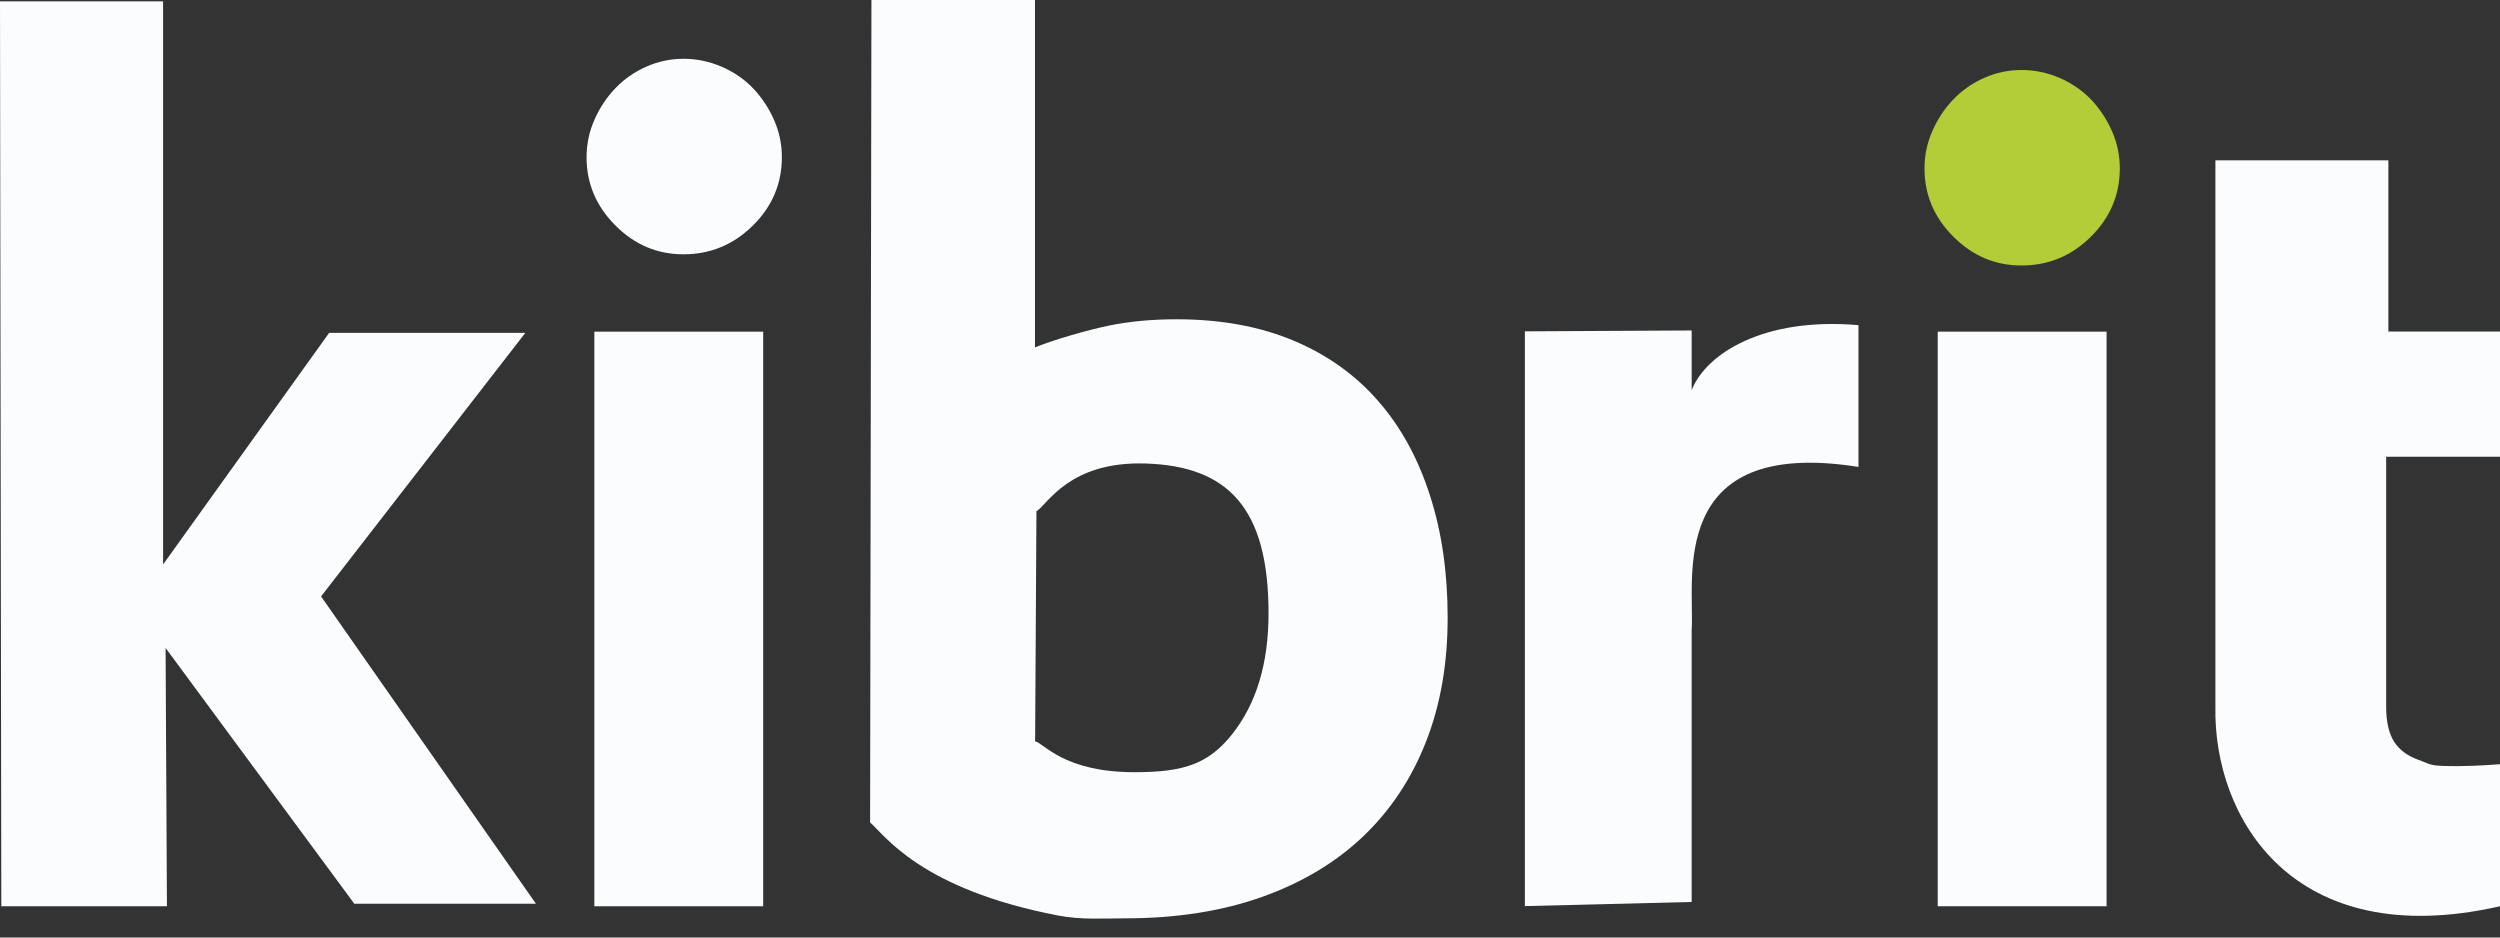
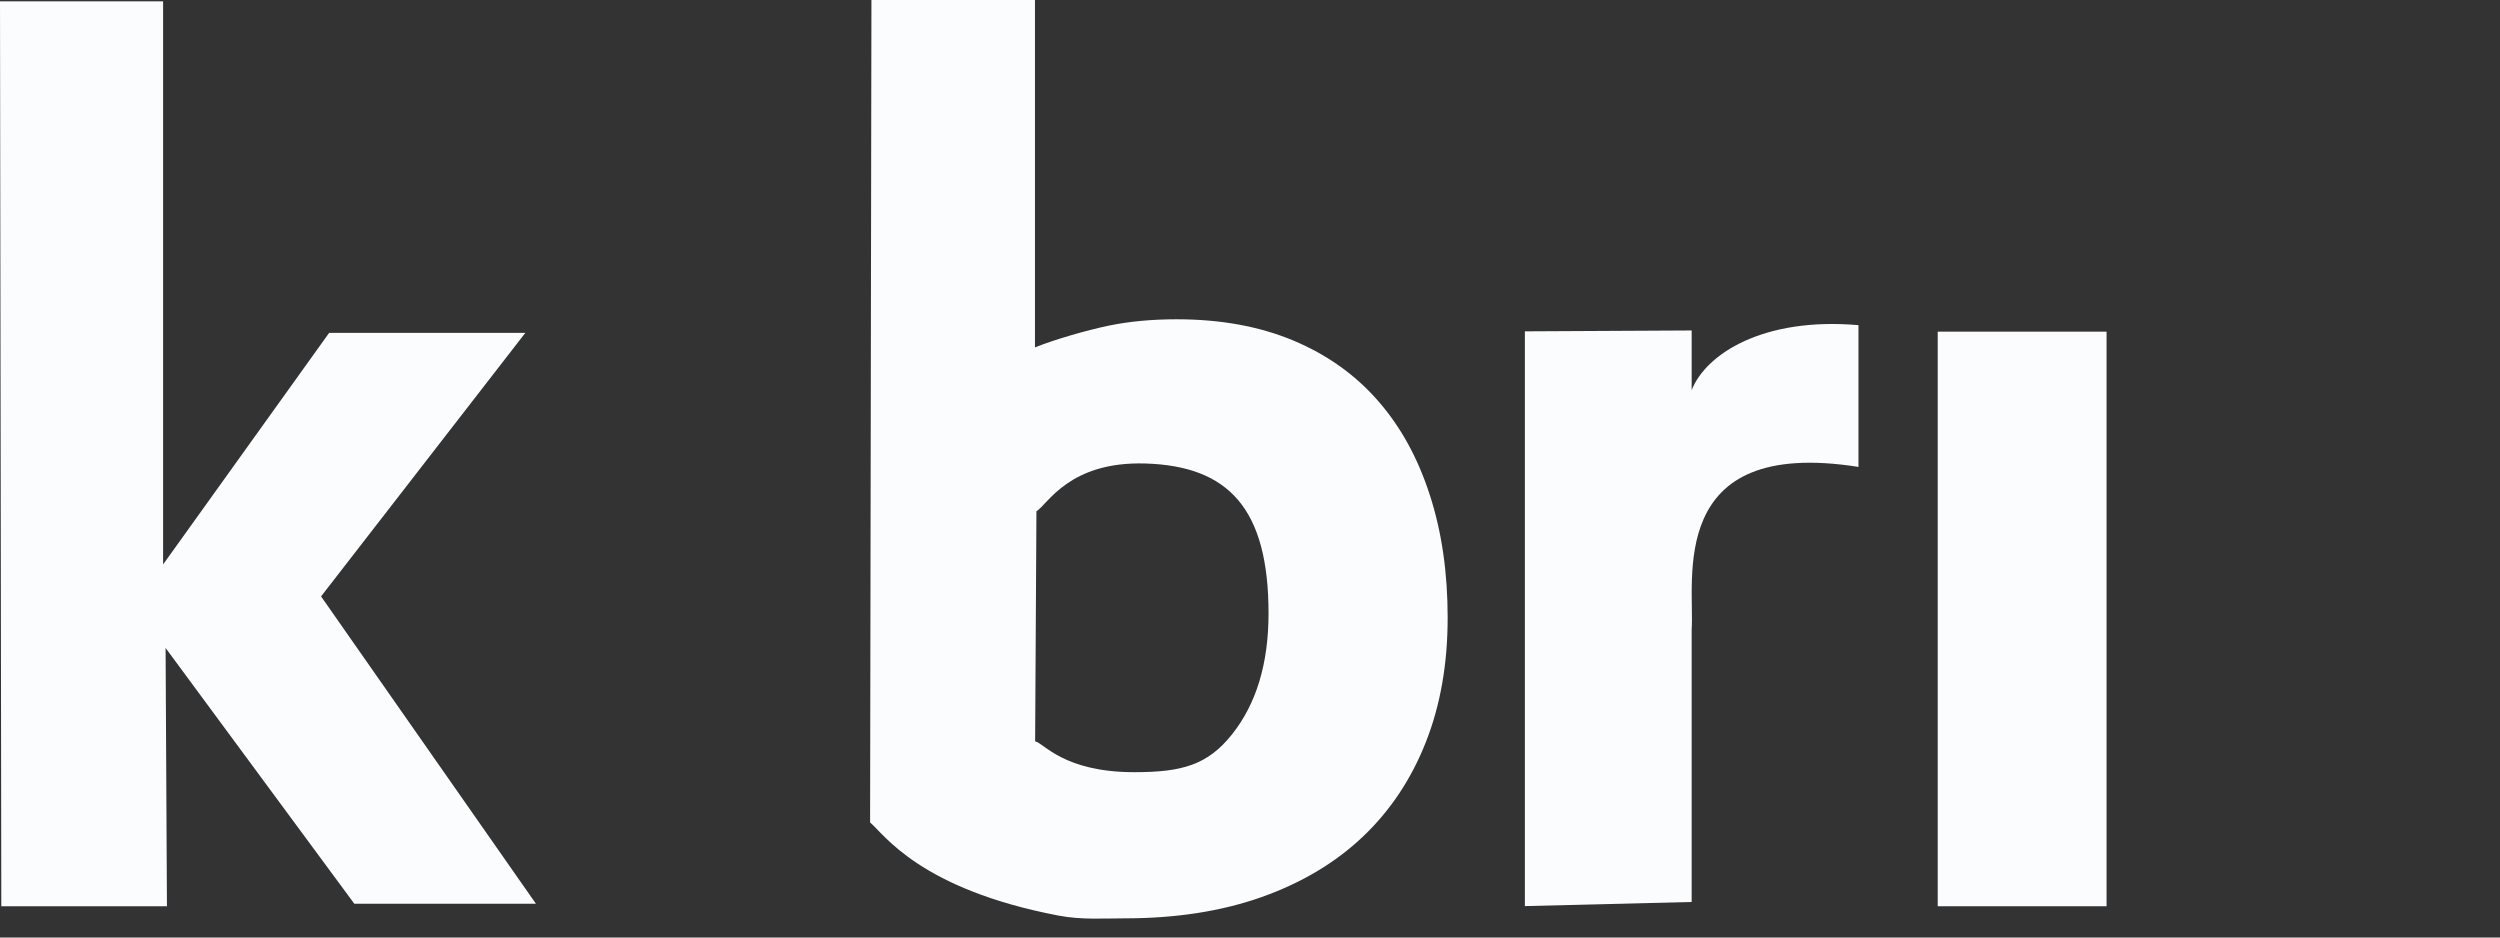
<svg xmlns="http://www.w3.org/2000/svg" width="80" height="30" viewBox="0 0 80 30" fill="none">
  <rect x="0" y="0" width="80" height="30" fill="#333333" stroke="none" />
  <path d="M17.15 28.92H11.338L5.299 20.735L5.342 29H0.042L0 0.042H5.219V18.062L10.533 10.651H16.811L10.274 19.085L17.15 28.92Z" fill="#FBFCFD" />
-   <path d="M21.871 8.138C21.033 8.138 20.304 7.831 19.692 7.213C19.075 6.596 18.77 5.87 18.77 5.031C18.77 4.611 18.854 4.21 19.024 3.828C19.193 3.446 19.414 3.112 19.692 2.824C19.965 2.536 20.294 2.305 20.676 2.136C21.057 1.966 21.452 1.881 21.876 1.881C22.295 1.881 22.699 1.966 23.095 2.136C23.485 2.305 23.82 2.536 24.097 2.824C24.37 3.112 24.596 3.446 24.765 3.828C24.935 4.21 25.02 4.611 25.02 5.031C25.02 5.87 24.714 6.601 24.097 7.213C23.471 7.831 22.732 8.138 21.871 8.138ZM19.019 29V10.613H24.422V29H19.019Z" fill="#FBFCFD" />
  <path d="M46.325 19.769C46.325 21.235 46.095 22.56 45.629 23.743C45.163 24.927 44.49 25.94 43.61 26.775C42.73 27.609 41.647 28.255 40.367 28.708C39.087 29.161 37.628 29.387 35.995 29.387C35.317 29.387 34.597 29.439 33.863 29.297C29.434 28.449 28.295 26.7 27.843 26.318L27.886 0H33.119V11.117C33.745 10.863 34.785 10.566 35.463 10.424C36.141 10.283 36.87 10.217 37.651 10.217C39.059 10.217 40.301 10.443 41.384 10.896C42.466 11.348 43.37 11.994 44.099 12.829C44.829 13.663 45.379 14.672 45.756 15.846C46.137 17.02 46.325 18.326 46.325 19.769ZM40.593 19.627C40.593 16.28 39.318 14.913 36.654 14.832C34.202 14.757 33.519 16.153 33.166 16.36L33.124 23.724C33.402 23.772 34.028 24.71 36.301 24.71C37.835 24.71 38.649 24.474 39.426 23.498C40.202 22.522 40.593 21.235 40.593 19.627Z" fill="#FBFCFD" />
  <path d="M54.133 12.485C54.59 11.32 56.435 10.141 59.471 10.405V14.941C53.286 13.965 54.237 18.595 54.133 20.151V28.863L48.796 28.995V10.603L54.133 10.575V12.485Z" fill="#FBFCFD" />
  <path d="M62.007 29V10.613H67.41V29H62.007Z" fill="#FBFCFD" />
-   <path d="M64.685 8.496C63.847 8.496 63.123 8.189 62.506 7.572C61.889 6.954 61.584 6.228 61.584 5.389C61.584 4.969 61.668 4.569 61.838 4.187C62.007 3.805 62.228 3.47 62.506 3.182C62.779 2.895 63.108 2.664 63.49 2.494C63.871 2.324 64.266 2.24 64.69 2.24C65.109 2.24 65.513 2.324 65.909 2.494C66.299 2.664 66.633 2.895 66.911 3.182C67.184 3.47 67.41 3.805 67.579 4.187C67.749 4.569 67.834 4.969 67.834 5.389C67.834 6.228 67.528 6.959 66.911 7.572C66.29 8.189 65.551 8.496 64.685 8.496Z" fill="#B2CD38" />
-   <path d="M79.995 14.616H76.357V22.612C76.357 23.093 76.442 23.47 76.611 23.734C76.781 23.998 77.04 24.191 77.388 24.314C77.736 24.436 77.722 24.498 78.23 24.512C78.734 24.526 79.327 24.507 80 24.455V29C73.359 30.509 70.822 26.153 70.893 22.612V15.092V5.13H76.428V10.608H80V14.616H79.995Z" fill="#FBFCFD" />
</svg>